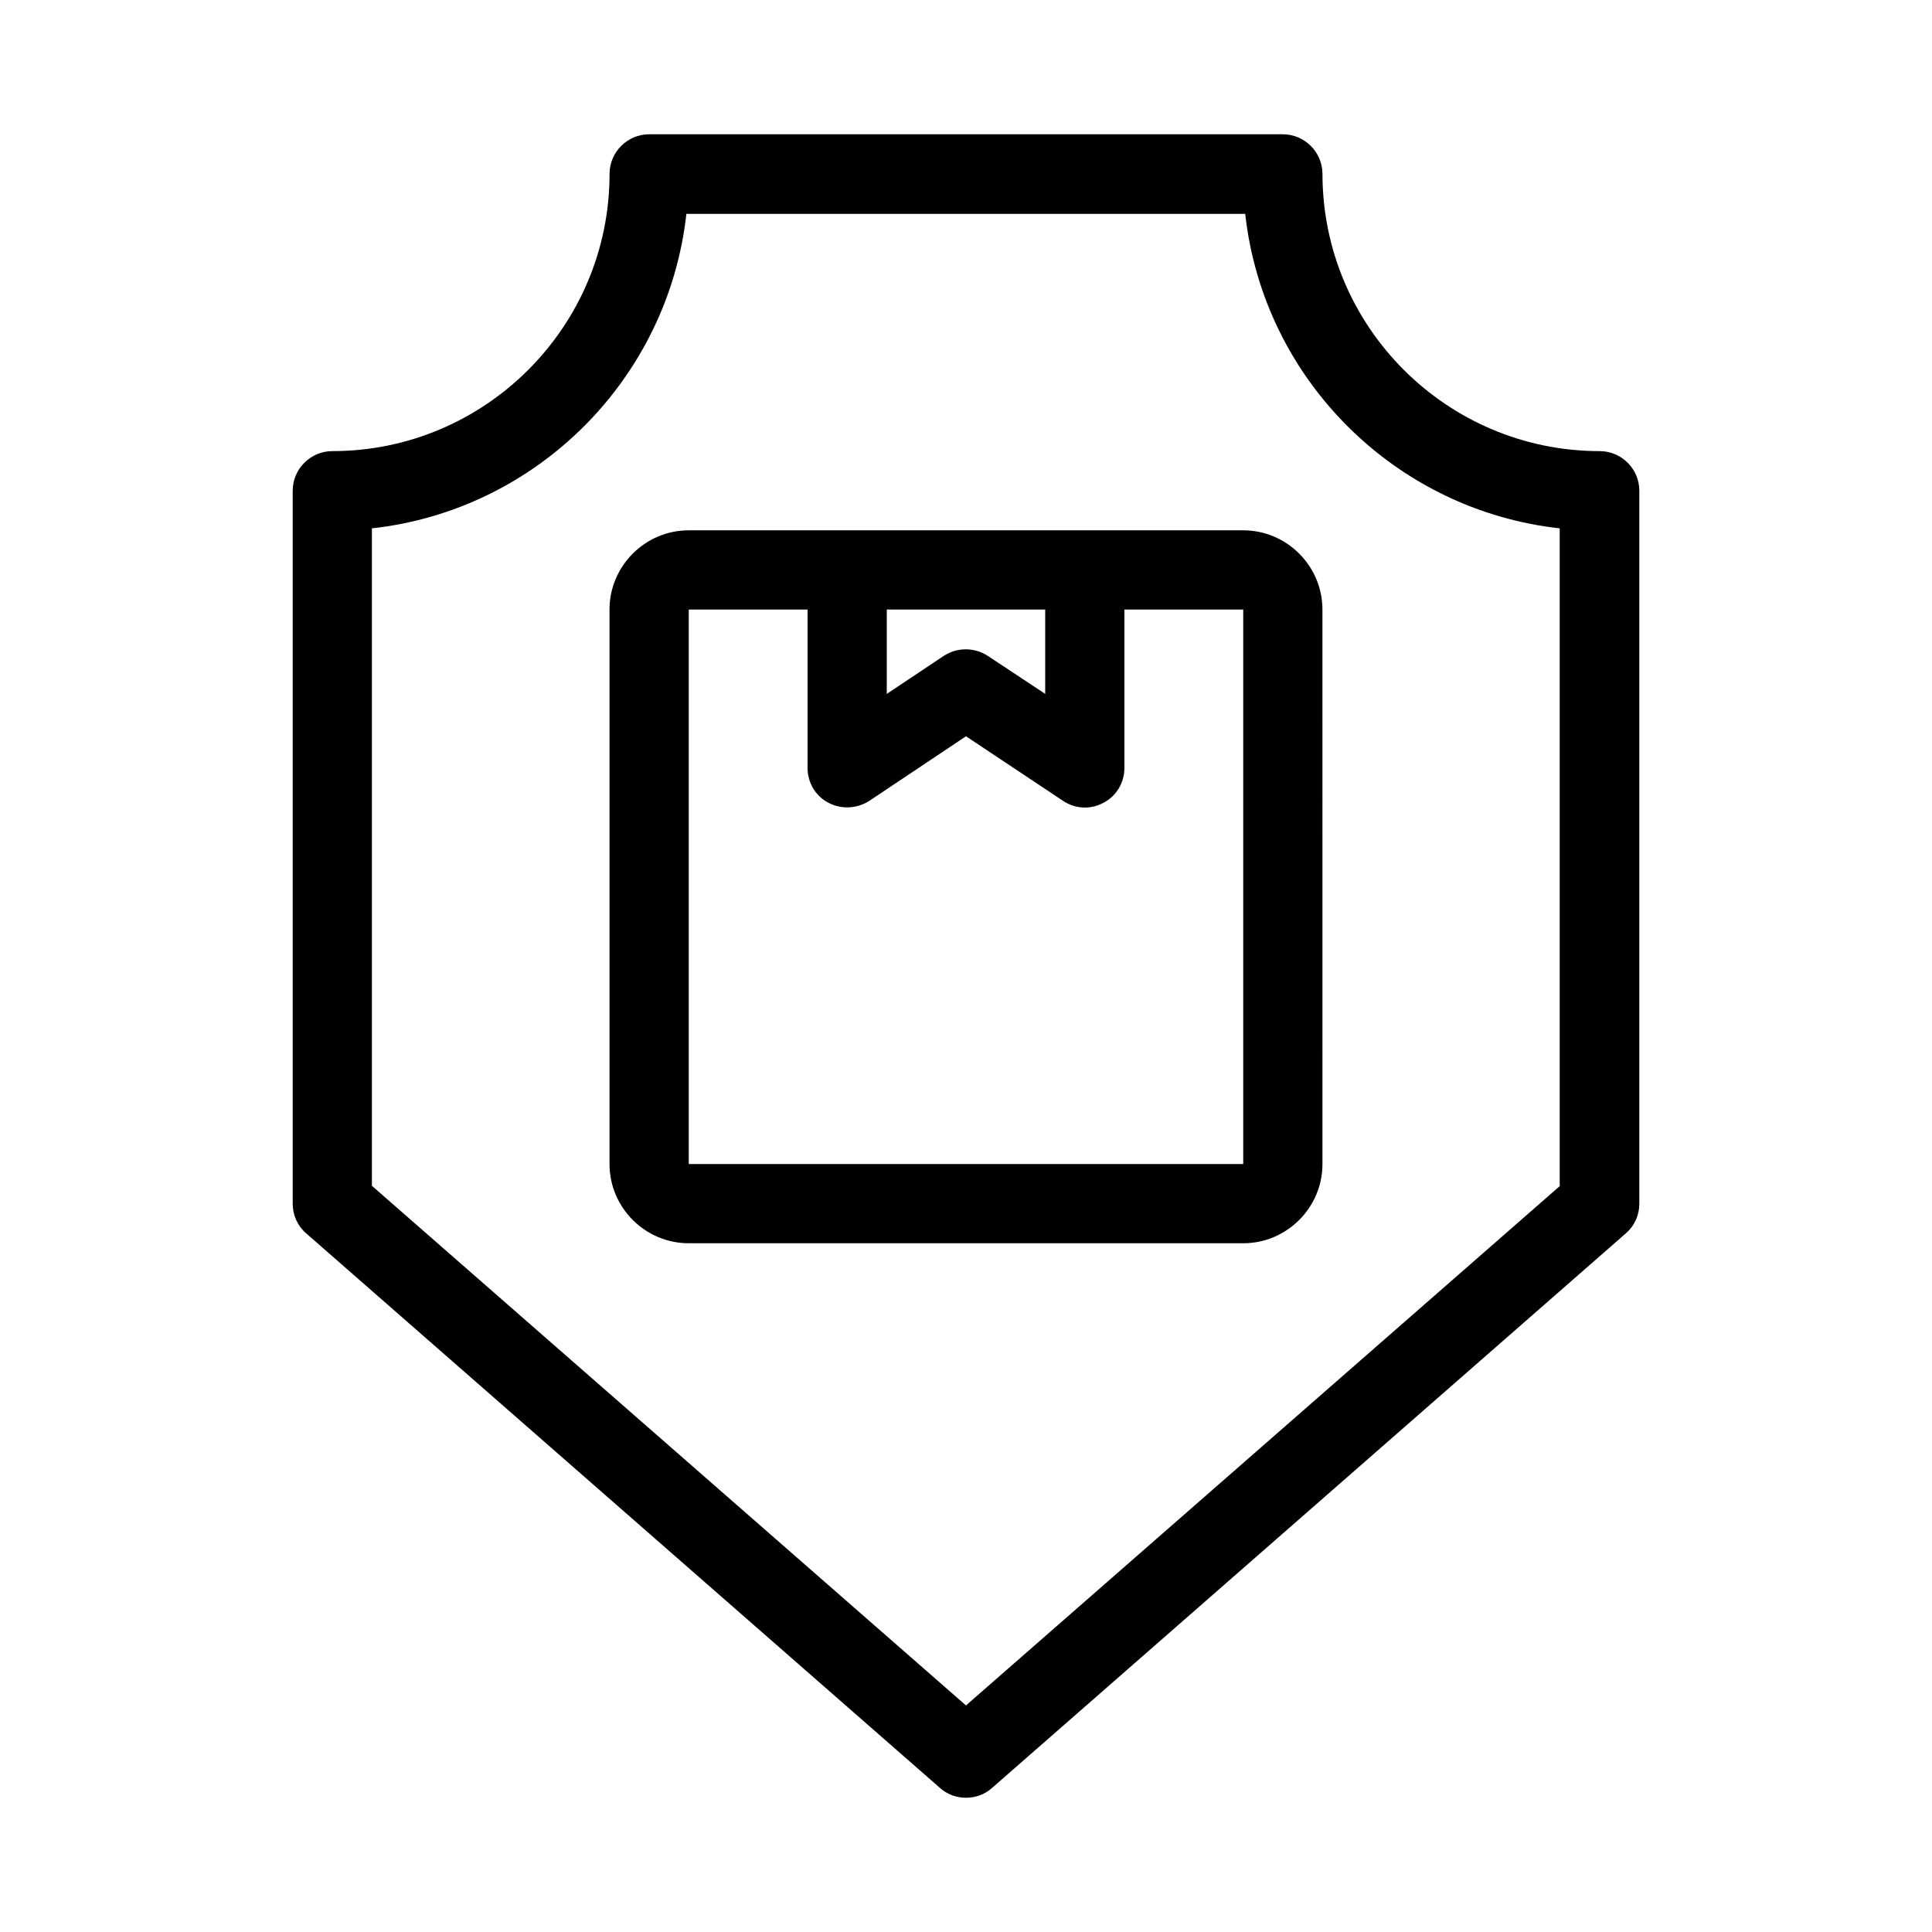
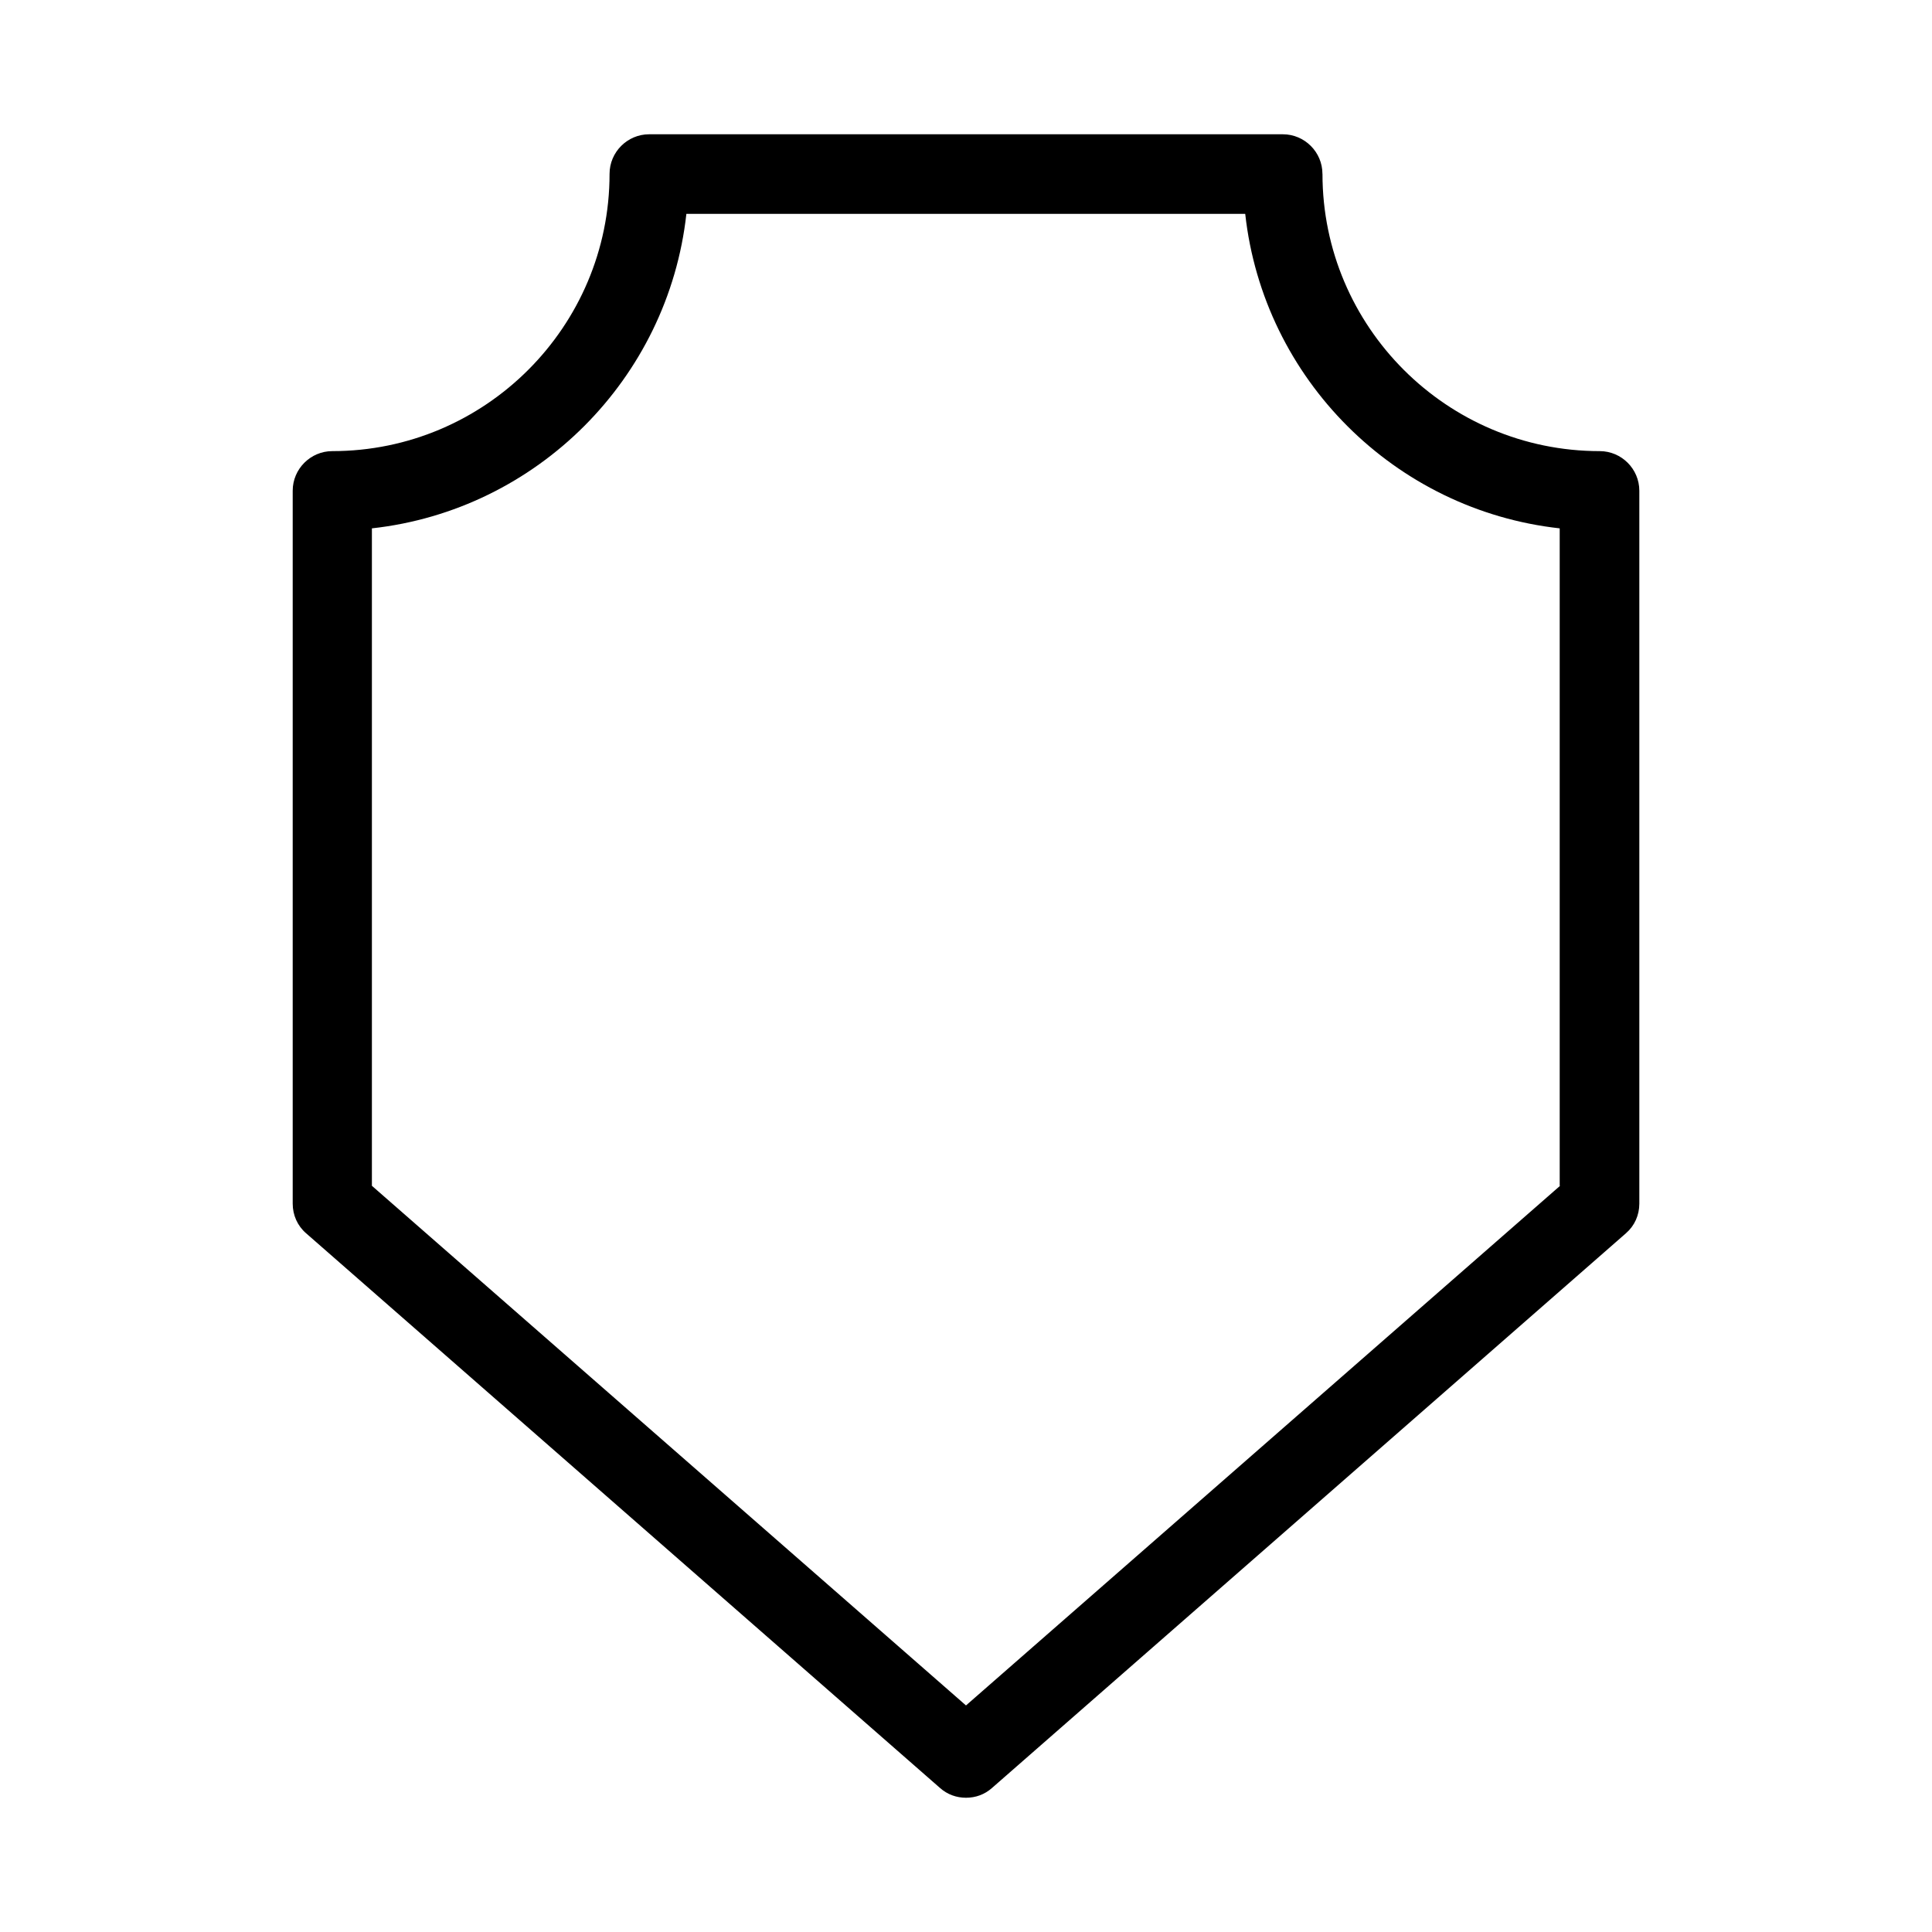
<svg xmlns="http://www.w3.org/2000/svg" fill="#000000" width="800px" height="800px" version="1.1" viewBox="144 144 512 512">
  <g>
    <path d="m494.46 190.08c0-5.773-4.723-10.496-10.496-10.496h-167.93c-5.773 0-10.496 4.723-10.496 10.496 0 40.516-32.957 73.473-73.473 73.473-5.773 0-10.496 4.723-10.496 10.496v188.93c0 3.043 1.258 5.879 3.57 7.871l167.94 146.95c1.992 1.781 4.406 2.621 6.926 2.621s4.934-0.84 6.926-2.625l167.94-146.95c2.309-1.992 3.566-4.824 3.566-7.867v-188.93c0-5.773-4.723-10.496-10.496-10.496-40.512 0-73.473-32.957-73.473-73.473zm62.977 268.17-157.44 137.71-157.44-137.71v-174.23c43.77-4.828 78.512-39.676 83.34-83.34h148.1c4.828 43.77 39.676 78.512 83.34 83.34v174.23z" />
-     <path d="m473.47 284.54h-146.95c-11.547 0-20.992 9.445-20.992 20.992v146.95c0 11.547 9.445 20.992 20.992 20.992h146.95c11.547 0 20.992-9.445 20.992-20.992l-0.004-146.95c0-11.547-9.445-20.992-20.988-20.992zm-94.465 20.992h41.984v22.355l-15.219-10.078c-3.57-2.309-8.082-2.309-11.652 0l-15.113 10.078zm-52.48 146.95v-146.95h31.488v41.984c0 3.883 2.098 7.453 5.562 9.238 3.359 1.785 7.559 1.574 10.812-0.523l25.609-17.113 25.715 17.109c1.68 1.152 3.777 1.785 5.773 1.785 1.68 0 3.359-0.418 4.934-1.258 3.461-1.789 5.562-5.356 5.562-9.238v-41.984h31.488v146.95z" />
  </g>
</svg>